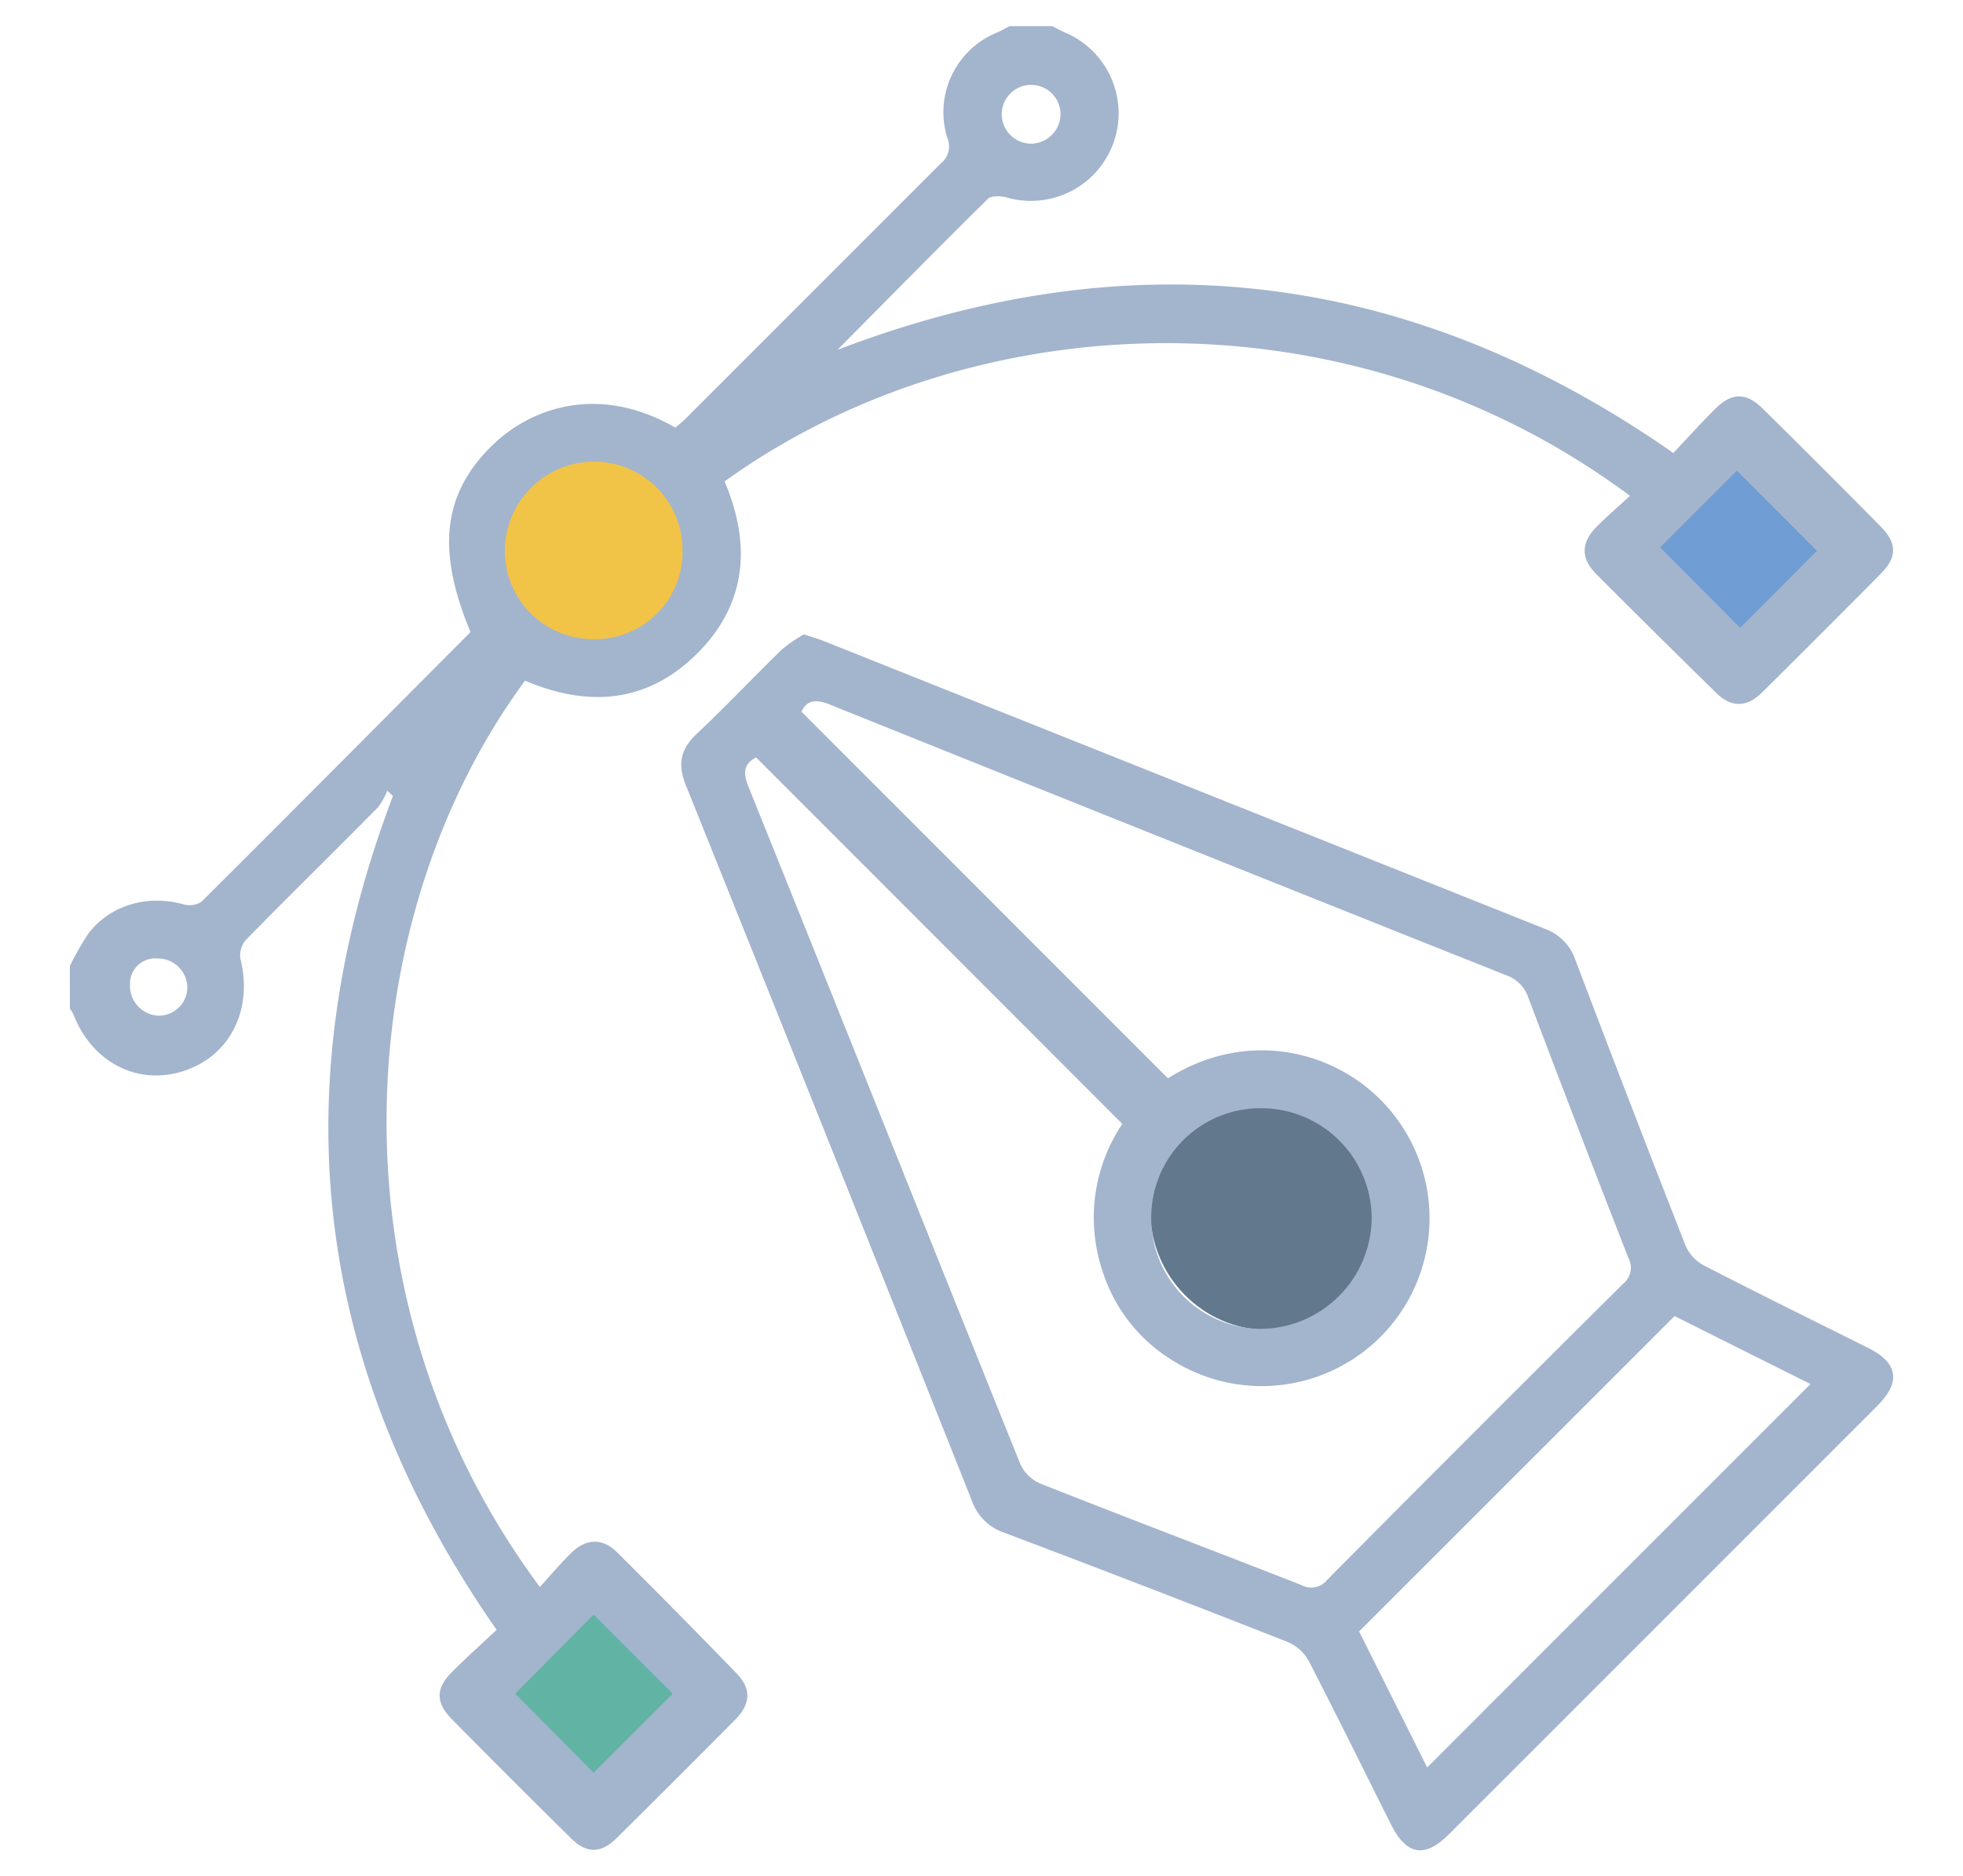
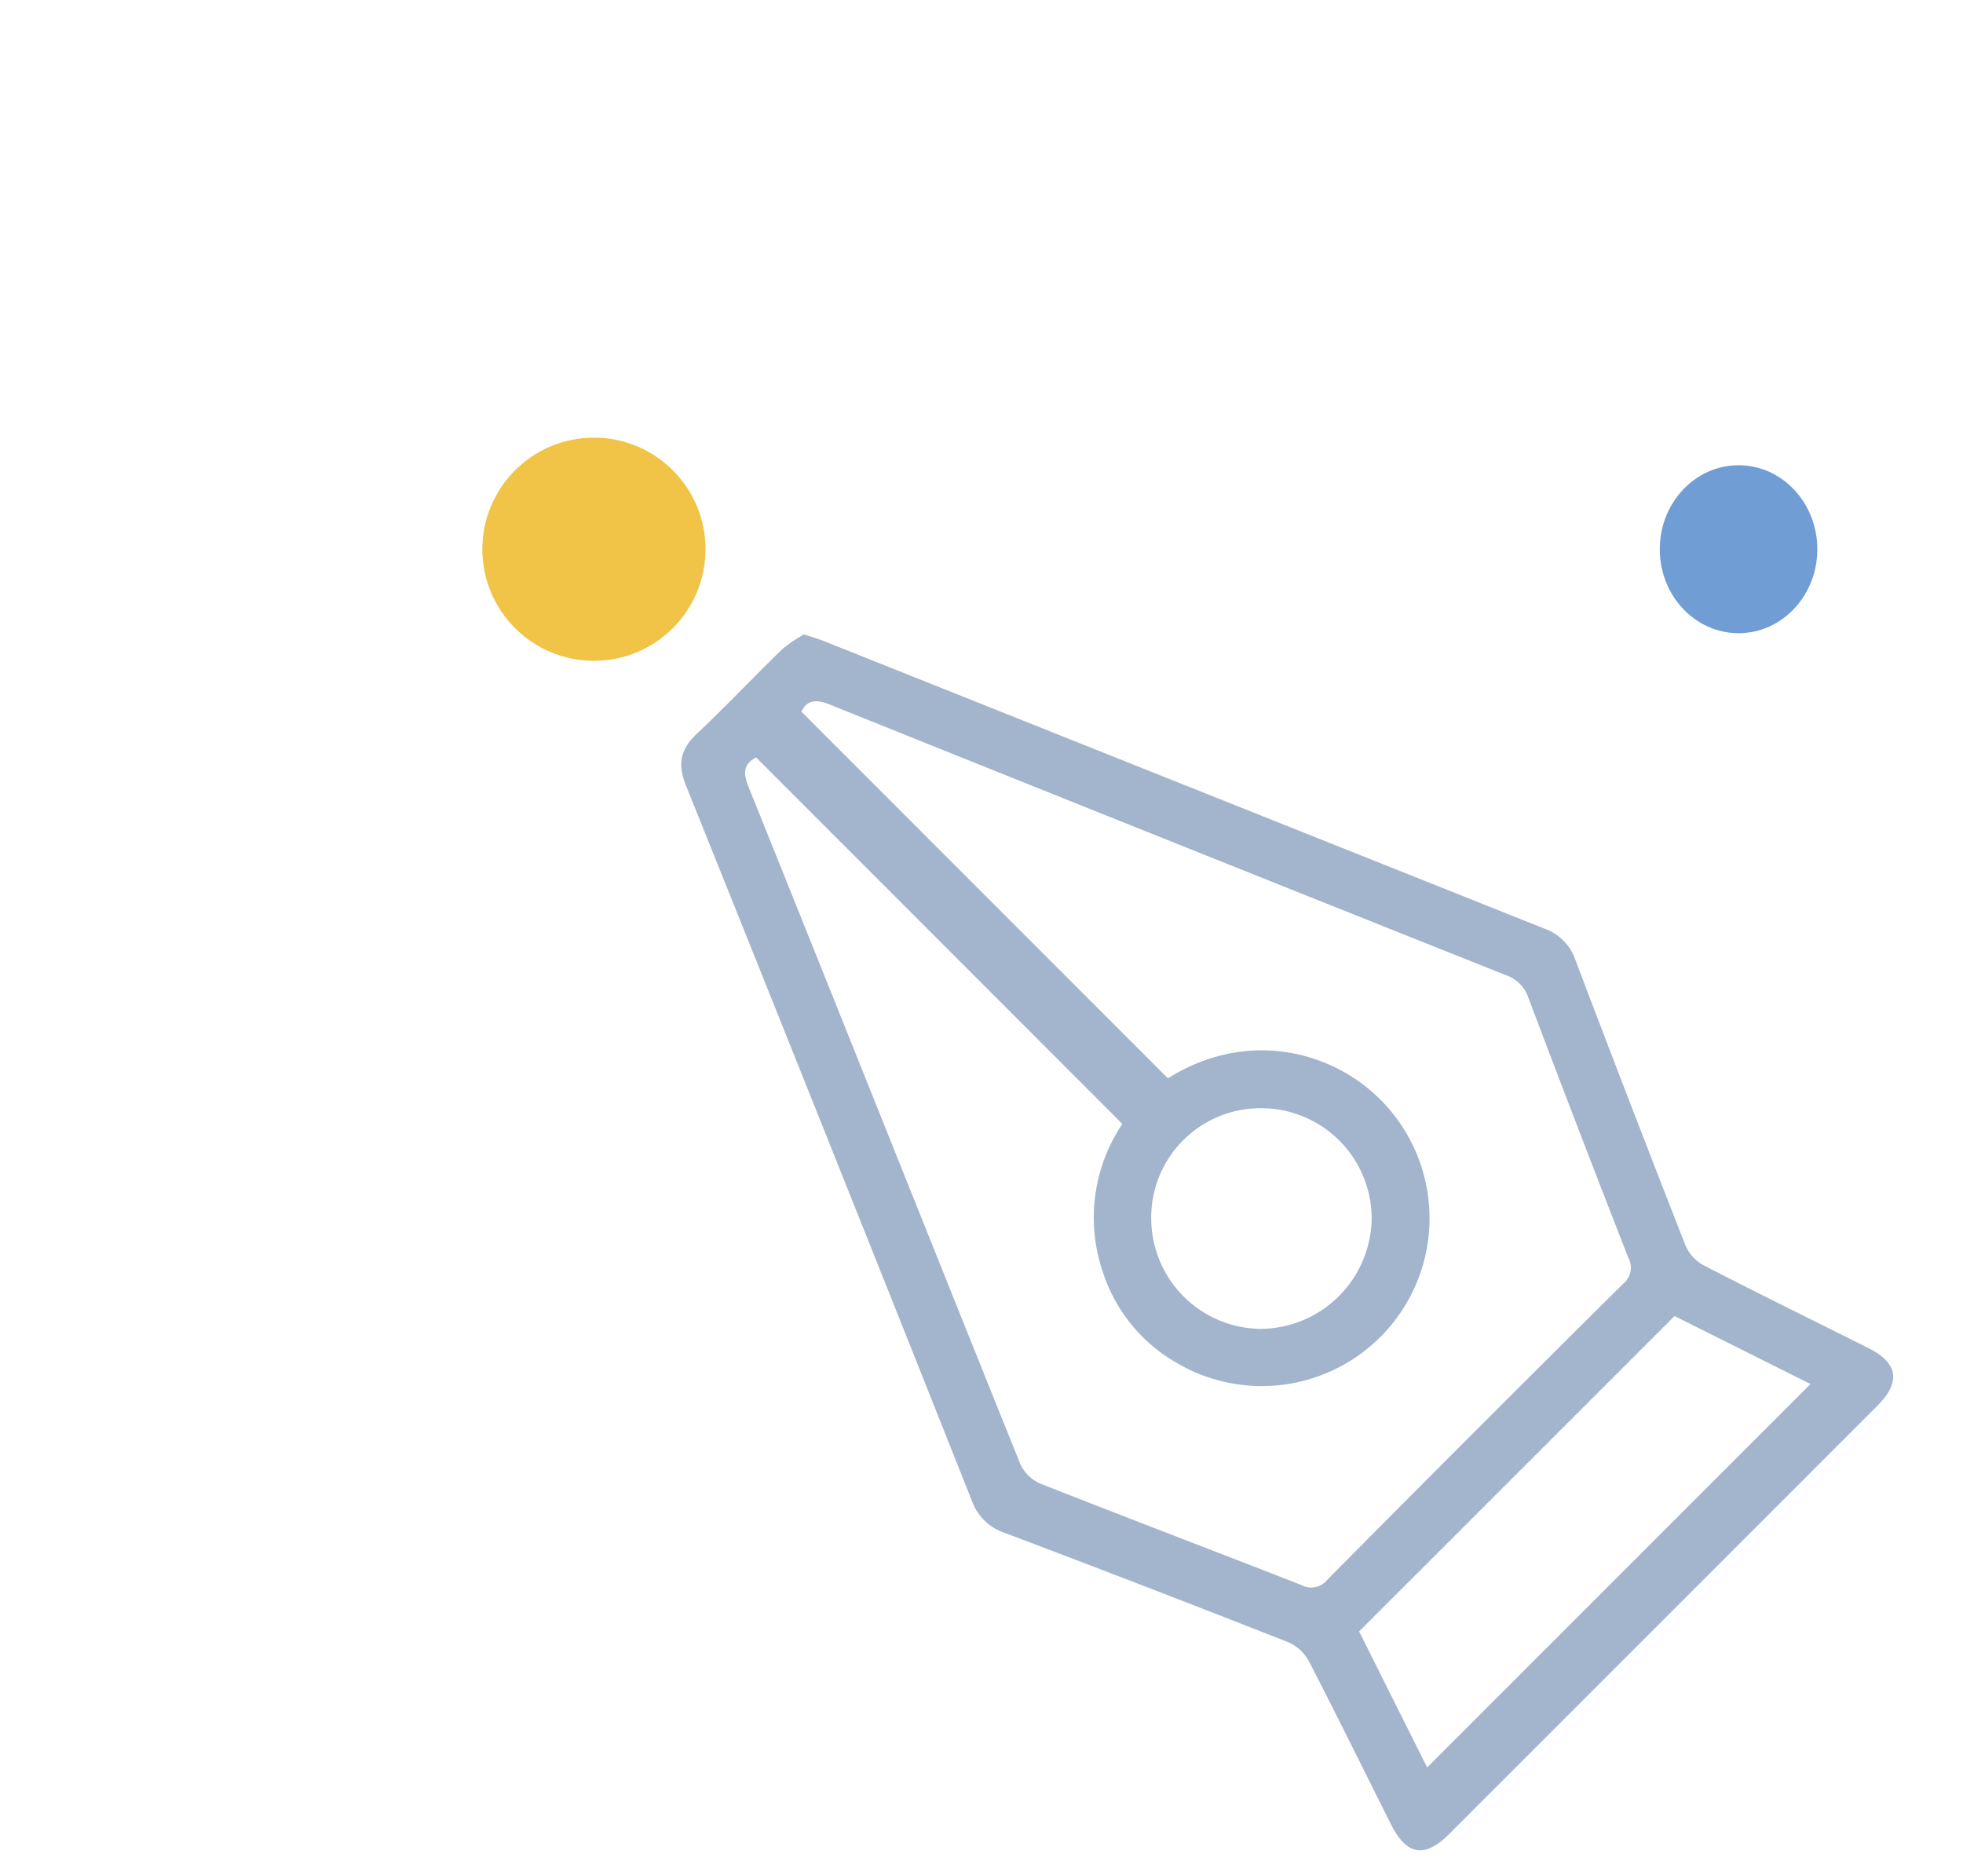
<svg xmlns="http://www.w3.org/2000/svg" id="Layer_1" data-name="Layer 1" viewBox="0 0 309.26 295.54">
  <defs>
    <style>.cls-1{fill:#f1c448;}.cls-2{fill:#62788d;}.cls-3{fill:#61b4a3;}.cls-4{fill:#709dd3;}.cls-5{fill:#a3b4cd;}</style>
  </defs>
  <circle class="cls-1" cx="93.57" cy="86.52" r="17.58" />
-   <ellipse class="cls-2" cx="199.86" cy="190.68" rx="18.65" ry="18.85" />
-   <ellipse class="cls-3" cx="93.57" cy="267.58" rx="12.41" ry="13.23" />
  <ellipse class="cls-4" cx="273.9" cy="86.52" rx="12.41" ry="13.23" />
-   <path class="cls-5" d="M11,152.2a46,46,0,0,1,2.83-5c3.35-4.56,9.32-6.32,15-4.76a3.55,3.55,0,0,0,2.9-.37C45.94,127.93,60,113.75,74.13,99.57,68.64,86.45,69.8,77.4,78,69.74c5.68-5.28,16.16-9.42,28.41-2.37.56-.5,1.2-1,1.77-1.59q20-20,40-40a3.44,3.44,0,0,0,1.06-4.08,13.54,13.54,0,0,1,7.86-16.58c.66-.29,1.29-.64,1.94-1h6.73c.65.33,1.28.68,2,1a13.8,13.8,0,0,1-9.11,26c-.93-.24-2.42-.35-3,.18C147.76,39.07,140,47,131.93,55.11c46.71-17.83,90.39-12.55,131.7,16.25,2.07-2.19,4.25-4.62,6.56-6.92,2.64-2.63,4.9-2.66,7.53-.06Q287.1,73.63,296.35,83c2.52,2.56,2.53,4.81,0,7.33q-9.36,9.47-18.83,18.83c-2.33,2.3-4.79,2.32-7.13,0q-9.51-9.31-18.92-18.74c-2.48-2.49-2.4-5,.17-7.55,1.64-1.63,3.4-3.14,5.16-4.76C212.39,45.1,153.18,47.74,114.15,75.84c4.25,10,3.51,19.46-4.51,27.3-7.83,7.67-17.12,8.27-26.92,4.08C55.61,144,50.89,204,85.05,250c1.66-1.82,3.2-3.64,4.89-5.31,2.41-2.39,5-2.44,7.37-.07Q106.73,254,116,263.56c2.39,2.44,2.3,4.84-.16,7.33q-9.28,9.35-18.64,18.62c-2.55,2.52-4.79,2.54-7.32,0q-9.39-9.26-18.64-18.63c-2.64-2.66-2.64-4.9,0-7.52,2.31-2.31,4.74-4.49,7-6.61-28.72-41.24-34-84.88-16.33-131.35l-.89-.85a11,11,0,0,1-1.47,2.63c-6.91,7-13.91,13.85-20.78,20.85a3.73,3.73,0,0,0-.9,3c2,7.9-1.53,15.2-8.79,17.64s-14.53-1.21-17.51-8.86a6.28,6.28,0,0,0-.56-.92Zm82.64-51.51a13.74,13.74,0,0,0,13.89-13.83,13.93,13.93,0,0,0-14-14.14,14.12,14.12,0,0,0-14,13.93A13.91,13.91,0,0,0,93.65,100.69ZM81.17,266.8l12.34,12.46L106,266.81,93.53,254.35C89.42,258.49,85.15,262.78,81.17,266.8ZM261.55,86.23,274.16,98.9l12.09-12.12L273.64,74.13Zm-94.47-68.3a4.63,4.63,0,1,0-4.55,4.7A4.68,4.68,0,0,0,167.08,17.93ZM29.51,155.69A4.61,4.61,0,0,0,25,151a4,4,0,0,0-4.52,4.19A4.7,4.7,0,0,0,24.9,160,4.49,4.49,0,0,0,29.51,155.69Z" />
  <path class="cls-5" d="M126.66,99.93c1.35.45,2.33.73,3.27,1.11q56.73,22.65,113.47,45.28a7.93,7.93,0,0,1,4.83,5q8.53,22.48,17.31,44.88a6.42,6.42,0,0,0,2.81,3.1c8.62,4.45,17.32,8.71,26,13.06,4.65,2.33,5.16,5.3,1.51,9q-33.8,33.82-67.61,67.61c-3.8,3.8-6.67,3.29-9.1-1.56-4.31-8.58-8.54-17.2-12.95-25.73a6.85,6.85,0,0,0-3.29-3q-22.25-8.75-44.61-17.2a8.16,8.16,0,0,1-5.16-5Q130.69,180,108.06,123.72c-1.36-3.39-.84-5.74,1.78-8.19,4.56-4.28,8.85-8.85,13.34-13.21A23.44,23.44,0,0,1,126.66,99.93Zm-7.54,19.39c-1.91,1-2.12,2.32-1.2,4.62,14.32,35.54,28.5,71.13,42.82,106.68a6.14,6.14,0,0,0,3.1,3.07c13.69,5.41,27.45,10.63,41.17,16a3.24,3.24,0,0,0,4.11-.84q23.19-23.39,46.58-46.6a3.25,3.25,0,0,0,.83-4.12q-8-20.46-15.76-41a5.61,5.61,0,0,0-3.54-3.52Q184,132.41,130.76,111c-2.3-.93-3.66-.67-4.5,1.11L184,169.87c13.25-8.34,28-3.94,35.51,5.65a26.43,26.43,0,0,1-34.66,38.86,25.51,25.51,0,0,1-11.18-14.23,26.45,26.45,0,0,1,3.15-23.1ZM224.84,278.43l60.4-60.4-21.42-10.71L214.12,257Zm-26-103.85a17.21,17.21,0,0,0-17.47,17.33,17.43,17.43,0,0,0,17.18,17.43,17.62,17.62,0,0,0,17.55-17.42A17.4,17.4,0,0,0,198.89,174.58Z" />
</svg>